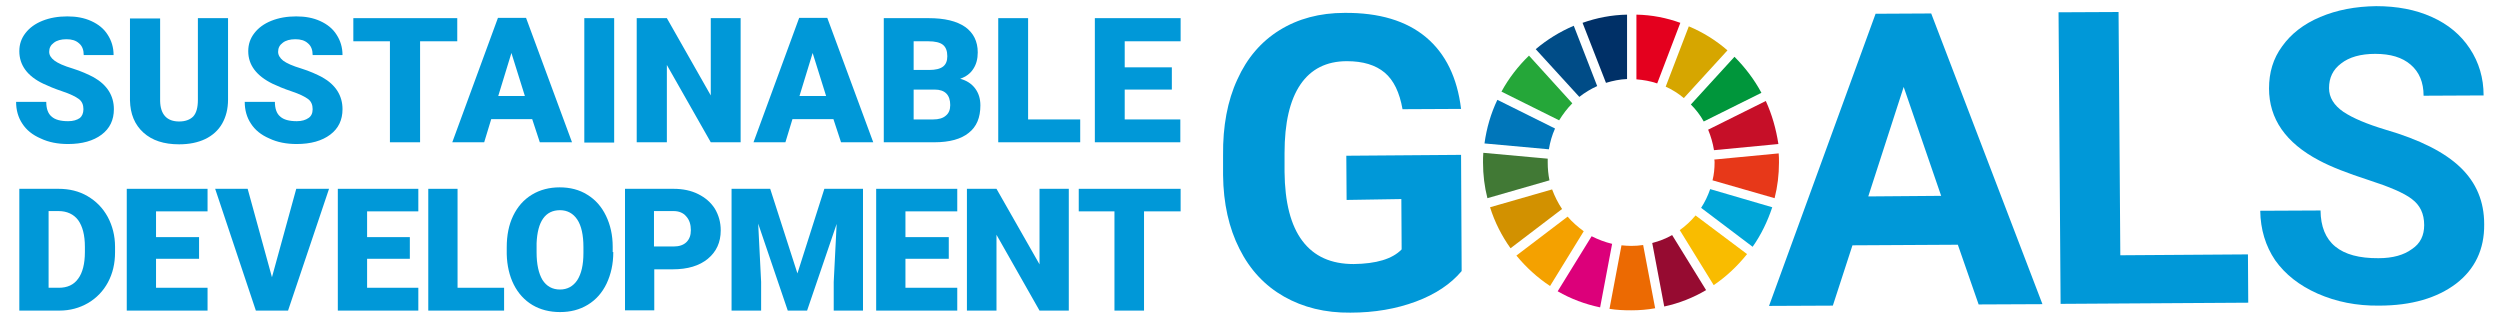
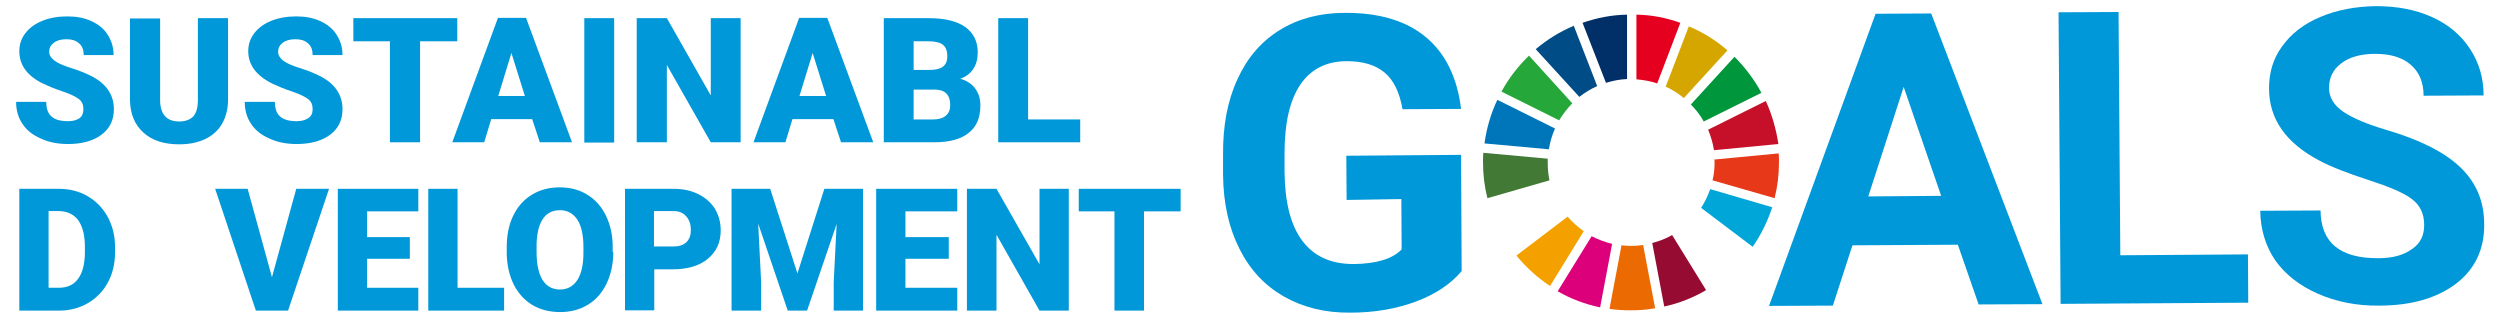
<svg xmlns="http://www.w3.org/2000/svg" version="1.1" id="レイヤー_1" x="0px" y="0px" viewBox="0 0 854 109" style="enable-background:new 0 0 854 109;" xml:space="preserve">
  <style type="text/css">
	.st0{fill:#0098D8;}
	.st1{fill:#25A739;}
	.st2{fill:#D6A600;}
	.st3{fill:#C60F28;}
	.st4{fill:#00963B;}
	.st5{fill:#417935;}
	.st6{fill:#F9BC00;}
	.st7{fill:#E73819;}
	.st8{fill:#F4A100;}
	.st9{fill:#0076BA;}
	.st10{fill:#960B31;}
	.st11{fill:#00A6D8;}
	.st12{fill:#EC6A02;}
	.st13{fill:#E4001E;}
	.st14{fill:#DC007A;}
	.st15{fill:#003067;}
	.st16{fill:#D29100;}
	.st17{fill:#004C87;}
</style>
  <g>
    <g>
      <path class="st0" d="M499.3,92.6c-3.7,4.4-8.9,7.9-15.6,10.4c-6.7,2.5-14.2,3.8-22.4,3.8c-8.6,0.1-16.2-1.8-22.7-5.5    c-6.5-3.7-11.6-9.1-15.2-16.3c-3.6-7.1-5.5-15.5-5.6-25.2l0-6.8c-0.1-9.9,1.5-18.6,4.9-25.9c3.3-7.3,8.1-12.9,14.4-16.8    c6.3-3.9,13.7-5.9,22.2-5.9c11.8-0.1,21.1,2.7,27.8,8.3c6.7,5.6,10.7,13.8,12,24.5l-20,0.1c-1-5.7-3-9.9-6.1-12.5    c-3.1-2.6-7.4-3.9-12.9-3.9c-7,0-12.3,2.7-15.9,8c-3.6,5.3-5.4,13.1-5.4,23.4l0,6.4c0.1,10.4,2.1,18.3,6.1,23.6    c4,5.3,9.8,7.9,17.5,7.9c7.7-0.1,13.2-1.7,16.4-5l-0.1-17.2L460,68.3l-0.1-15.1l39.2-0.3L499.3,92.6z" />
      <path class="st0" d="M668.8,83.6l-36,0.2l-6.7,20.6l-21.8,0.1l36.4-99.8l19-0.1l38,99.3l-21.8,0.1L668.8,83.6z M638.2,67.1    l24.9-0.2l-12.8-37.2L638.2,67.1z" />
      <polygon class="st0" points="724.3,87.2 767.9,86.9 768,103.4 703.9,103.8 703.2,4.2 723.7,4.1   " />
      <path class="st0" d="M828.1,76.9c0-3.9-1.4-6.8-4.2-8.9c-2.7-2.1-7.7-4.2-14.8-6.5c-7.1-2.3-12.8-4.5-16.9-6.7    c-11.4-6-17.1-14.2-17.1-24.6c0-5.4,1.4-10.2,4.5-14.4c3-4.2,7.3-7.6,13-10c5.7-2.4,12-3.6,19.1-3.7c7.1,0,13.5,1.2,19,3.7    c5.6,2.5,9.9,6.1,13,10.8c3.1,4.7,4.7,10,4.7,16l-20.5,0.1c0-4.6-1.5-8.1-4.4-10.6c-2.9-2.5-6.9-3.7-12.1-3.7    c-5,0-8.9,1.1-11.7,3.3c-2.8,2.1-4.1,4.9-4.1,8.4c0,3.2,1.7,5.9,4.9,8.1c3.3,2.2,8.1,4.2,14.4,6.1c11.7,3.4,20.2,7.7,25.6,12.9    c5.4,5.2,8.1,11.6,8.1,19.4c0.1,8.6-3.2,15.4-9.6,20.3c-6.5,4.9-15.2,7.5-26.3,7.5c-7.7,0.1-14.6-1.3-21-4.1    c-6.3-2.8-11.1-6.6-14.5-11.4c-3.3-4.9-5-10.5-5.1-16.9l20.6-0.1c0.1,11,6.7,16.4,19.8,16.3c4.9,0,8.7-1.1,11.4-3.1    C826.8,83.2,828.1,80.4,828.1,76.9" />
      <path class="st1" d="M532.6,41.1c1.3-2.1,2.8-4.1,4.5-5.8L522.3,19c-3.7,3.6-6.9,7.7-9.4,12.3L532.6,41.1z" />
      <path class="st2" d="M569,29.6c2.2,1,4.3,2.3,6.2,3.9l14.9-16.3c-3.9-3.4-8.4-6.2-13.2-8.2L569,29.6z" />
      <path class="st3" d="M603.2,34.5l-19.7,9.8c0.9,2.2,1.6,4.5,2,7l22-2.1C606.7,44,605.3,39.1,603.2,34.5" />
      <path class="st4" d="M582,41.5l19.7-9.8c-2.4-4.5-5.6-8.7-9.2-12.3l-14.9,16.3C579.3,37.4,580.8,39.3,582,41.5" />
      <path class="st5" d="M528.7,55.5c0-0.4,0-0.9,0-1.3l-22-2c-0.1,1.1-0.1,2.2-0.1,3.3c0,4.2,0.5,8.3,1.5,12.2l21.2-6.1    C528.9,59.7,528.7,57.6,528.7,55.5" />
-       <path class="st6" d="M579.2,73.6c-1.6,1.9-3.4,3.6-5.4,5l11.6,18.8c4.3-2.9,8.1-6.5,11.4-10.6L579.2,73.6z" />
      <path class="st7" d="M585.7,55.5c0,2.1-0.2,4.1-0.7,6.1l21.2,6.1c1-3.9,1.5-8,1.5-12.2c0-1,0-2.1-0.1-3.1l-22,2.1    C585.7,54.8,585.7,55.2,585.7,55.5" />
      <path class="st8" d="M535.5,74L518,87.3c3.3,4,7.1,7.5,11.5,10.4L541,79C539,77.5,537.1,75.9,535.5,74" />
      <path class="st9" d="M529.1,51c0.4-2.5,1.1-4.9,2.1-7.1l-19.7-9.8c-2.2,4.6-3.7,9.7-4.4,14.9L529.1,51z" />
      <path class="st10" d="M582.8,99.1l-11.6-18.8c-2.1,1.2-4.4,2.1-6.8,2.7l4.1,21.7C573.6,103.6,578.4,101.7,582.8,99.1" />
      <path class="st11" d="M584.2,64.6c-0.8,2.3-1.8,4.4-3.1,6.4l17.6,13.3c2.9-4.1,5.1-8.7,6.7-13.5L584.2,64.6z" />
      <path class="st12" d="M561.3,83.7c-1.3,0.2-2.7,0.3-4.1,0.3c-1.1,0-2.2-0.1-3.3-0.2l-4.1,21.7c2.4,0.4,4.9,0.5,7.4,0.5    c2.8,0,5.5-0.2,8.2-0.7L561.3,83.7z" />
      <path class="st13" d="M559,27.1c2.4,0.2,4.8,0.6,7.1,1.4L574,7.8c-4.7-1.7-9.7-2.7-15-2.8V27.1z" />
      <path class="st14" d="M550.7,83.3c-2.5-0.6-4.8-1.5-7-2.6l-11.6,18.8c4.5,2.6,9.3,4.4,14.5,5.5L550.7,83.3z" />
      <path class="st15" d="M548.6,28.3c2.3-0.7,4.7-1.2,7.2-1.3V5c-5.3,0.1-10.4,1.1-15.2,2.8L548.6,28.3z" />
-       <path class="st16" d="M533.6,71.4c-1.4-2.1-2.5-4.3-3.4-6.7L509,70.8c1.6,5.1,4,9.8,7,14L533.6,71.4z" />
      <path class="st17" d="M539.5,33.1c1.9-1.5,3.9-2.7,6.1-3.7l-8-20.6c-4.7,2-9.1,4.7-13,8L539.5,33.1z" />
      <path class="st0" d="M28.5,37.3c0-1.5-0.5-2.7-1.6-3.5s-2.9-1.7-5.6-2.6c-2.7-0.9-4.8-1.8-6.5-2.6C9.3,26,6.6,22.2,6.6,17.5    c0-2.4,0.7-4.4,2.1-6.2c1.4-1.8,3.3-3.2,5.8-4.2c2.5-1,5.3-1.5,8.5-1.5c3.1,0,5.8,0.5,8.2,1.6c2.4,1.1,4.3,2.6,5.6,4.7    c1.3,2,2,4.3,2,6.9H28.6c0-1.7-0.5-3.1-1.6-4c-1.1-1-2.5-1.4-4.3-1.4c-1.8,0-3.3,0.4-4.3,1.2c-1.1,0.8-1.6,1.8-1.6,3.1    c0,1.1,0.6,2.1,1.8,3c1.2,0.9,3.2,1.8,6.2,2.7c2.9,0.9,5.3,2,7.2,3c4.6,2.6,6.9,6.3,6.9,10.9c0,3.7-1.4,6.6-4.2,8.7    c-2.8,2.1-6.6,3.2-11.5,3.2c-3.4,0-6.6-0.6-9.3-1.9c-2.8-1.2-4.9-2.9-6.3-5.1c-1.4-2.1-2.1-4.6-2.1-7.4h10.3c0,2.3,0.6,4,1.8,5    c1.2,1.1,3.1,1.6,5.7,1.6c1.7,0,3-0.4,4-1.1C28,39.7,28.5,38.7,28.5,37.3" />
      <path class="st0" d="M77.9,6.2V34c0,3.2-0.7,5.9-2,8.2c-1.3,2.3-3.3,4.1-5.8,5.3c-2.5,1.2-5.5,1.8-8.9,1.8c-5.2,0-9.2-1.3-12.2-4    c-3-2.7-4.5-6.4-4.6-11v-28h10.3v28.2c0.1,4.6,2.3,7,6.5,7c2.1,0,3.7-0.6,4.8-1.7c1.1-1.2,1.6-3.1,1.6-5.7V6.2H77.9z" />
      <path class="st0" d="M106.8,37.3c0-1.5-0.5-2.7-1.6-3.5c-1.1-0.8-2.9-1.7-5.6-2.6c-2.7-0.9-4.8-1.8-6.5-2.6    c-5.5-2.7-8.3-6.4-8.3-11.1c0-2.4,0.7-4.4,2.1-6.2c1.4-1.8,3.3-3.2,5.8-4.2c2.5-1,5.3-1.5,8.5-1.5c3.1,0,5.8,0.5,8.2,1.6    c2.4,1.1,4.3,2.6,5.6,4.7c1.3,2,2,4.3,2,6.9h-10.2c0-1.7-0.5-3.1-1.6-4c-1.1-1-2.5-1.4-4.3-1.4c-1.8,0-3.3,0.4-4.3,1.2    c-1.1,0.8-1.6,1.8-1.6,3.1c0,1.1,0.6,2.1,1.7,3c1.2,0.9,3.2,1.8,6.2,2.7c2.9,0.9,5.3,2,7.2,3c4.6,2.6,6.9,6.3,6.9,10.9    c0,3.7-1.4,6.6-4.2,8.7c-2.8,2.1-6.6,3.2-11.5,3.2c-3.4,0-6.6-0.6-9.3-1.9c-2.8-1.2-4.9-2.9-6.3-5.1c-1.4-2.1-2.1-4.6-2.1-7.4    h10.3c0,2.3,0.6,4,1.8,5c1.2,1.1,3.1,1.6,5.7,1.6c1.7,0,3-0.4,4-1.1C106.3,39.7,106.8,38.7,106.8,37.3" />
      <polygon class="st0" points="156.2,14.1 143.5,14.1 143.5,48.6 133.2,48.6 133.2,14.1 120.7,14.1 120.7,6.2 156.2,6.2   " />
      <path class="st0" d="M181.8,40.7h-14l-2.4,7.9h-10.9l15.6-42.5h9.6l15.7,42.5h-11L181.8,40.7z M170.2,32.8h9.1l-4.6-14.7    L170.2,32.8z" />
      <rect x="199.6" y="6.2" class="st0" width="10.2" height="42.5" />
      <polygon class="st0" points="253,48.6 242.8,48.6 227.8,22.2 227.8,48.6 217.5,48.6 217.5,6.2 227.8,6.2 242.8,32.6 242.8,6.2     253,6.2   " />
      <path class="st0" d="M284.7,40.7h-14l-2.4,7.9h-10.9l15.6-42.5h9.6l15.7,42.5h-11L284.7,40.7z M273.1,32.8h9.1l-4.6-14.7    L273.1,32.8z" />
      <path class="st0" d="M301.9,48.6V6.2h15.3c5.5,0,9.6,1,12.5,3c2.8,2,4.3,4.9,4.3,8.7c0,2.2-0.5,4.1-1.5,5.6    c-1,1.6-2.5,2.7-4.5,3.4c2.2,0.6,3.9,1.7,5.1,3.3c1.2,1.6,1.8,3.5,1.8,5.8c0,4.2-1.3,7.3-4,9.4c-2.6,2.1-6.5,3.2-11.7,3.2H301.9z     M312.1,23.9h5.3c2.2,0,3.8-0.4,4.8-1.2c1-0.8,1.4-2,1.4-3.5c0-1.8-0.5-3.1-1.5-3.9c-1-0.8-2.7-1.2-5-1.2h-5V23.9z M312.1,30.6    v10.2h6.7c1.8,0,3.3-0.4,4.3-1.3c1-0.8,1.5-2,1.5-3.6c0-3.5-1.8-5.3-5.3-5.3H312.1z" />
      <polygon class="st0" points="351.2,40.8 369,40.8 369,48.6 341,48.6 341,6.2 351.2,6.2   " />
-       <polygon class="st0" points="400.3,30.6 384.2,30.6 384.2,40.8 403.2,40.8 403.2,48.6 374,48.6 374,6.2 403.3,6.2 403.3,14.1     384.2,14.1 384.2,23 400.3,23   " />
      <path class="st0" d="M6.6,106.1V64.5H20c3.7,0,7,0.8,9.9,2.5c2.9,1.7,5.2,4,6.9,7.1c1.6,3,2.5,6.4,2.5,10.2v1.9    c0,3.8-0.8,7.2-2.4,10.2c-1.6,3-3.9,5.4-6.8,7.1c-2.9,1.7-6.2,2.6-9.8,2.6H6.6z M16.6,72.2v26.1h3.5c2.9,0,5.1-1,6.6-3.1    c1.5-2,2.3-5.1,2.3-9.1v-1.8c0-4-0.8-7-2.3-9.1c-1.5-2-3.8-3.1-6.7-3.1H16.6z" />
-       <polygon class="st0" points="68,88.4 53.3,88.4 53.3,98.3 70.9,98.3 70.9,106.1 43.3,106.1 43.3,64.5 70.9,64.5 70.9,72.2     53.3,72.2 53.3,81 68,81   " />
      <polygon class="st0" points="92.9,94.7 101.2,64.5 112.4,64.5 98.4,106.1 87.4,106.1 73.5,64.5 84.6,64.5   " />
      <polygon class="st0" points="140,88.4 125.4,88.4 125.4,98.3 142.9,98.3 142.9,106.1 115.4,106.1 115.4,64.5 142.9,64.5     142.9,72.2 125.4,72.2 125.4,81 140,81   " />
      <polygon class="st0" points="156.3,98.3 172.2,98.3 172.2,106.1 146.3,106.1 146.3,64.5 156.3,64.5   " />
      <path class="st0" d="M209.5,86.1c0,4.1-0.8,7.6-2.3,10.8c-1.5,3.1-3.6,5.5-6.4,7.2c-2.8,1.7-5.9,2.5-9.5,2.5    c-3.5,0-6.7-0.8-9.4-2.4c-2.7-1.6-4.9-4-6.4-7c-1.5-3-2.3-6.5-2.4-10.4v-2.3c0-4.1,0.7-7.7,2.2-10.8c1.5-3.1,3.6-5.5,6.4-7.2    c2.8-1.7,6-2.5,9.5-2.5c3.5,0,6.7,0.8,9.4,2.5c2.8,1.7,4.9,4.1,6.4,7.2c1.5,3.1,2.3,6.6,2.3,10.6V86.1z M199.3,84.4    c0-4.1-0.7-7.3-2.1-9.4c-1.4-2.1-3.4-3.2-5.9-3.2c-5,0-7.7,3.8-8,11.3l0,3.1c0,4.1,0.7,7.2,2,9.4c1.4,2.2,3.4,3.3,6,3.3    c2.5,0,4.5-1.1,5.9-3.2c1.4-2.2,2.1-5.2,2.1-9.3V84.4z" />
      <path class="st0" d="M223.5,91.9v14.1h-10V64.5h16.6c3.2,0,6,0.6,8.4,1.8c2.4,1.2,4.3,2.8,5.7,5c1.3,2.2,2,4.6,2,7.4    c0,4.1-1.5,7.3-4.4,9.7c-2.9,2.4-6.9,3.6-12,3.6H223.5z M223.5,84.2h6.6c1.9,0,3.4-0.5,4.4-1.5c1-1,1.5-2.3,1.5-4.1    c0-1.9-0.5-3.5-1.6-4.7c-1-1.2-2.5-1.8-4.3-1.8h-6.7V84.2z" />
      <polygon class="st0" points="263.1,64.5 272.4,93.4 281.6,64.5 294.8,64.5 294.8,106.1 284.8,106.1 284.8,96.3 285.8,76.5     275.7,106.1 269.1,106.1 259,76.4 260,96.3 260,106.1 249.9,106.1 249.9,64.5   " />
      <polygon class="st0" points="324.1,88.4 309.3,88.4 309.3,98.3 327,98.3 327,106.1 299.3,106.1 299.3,64.5 327,64.5 327,72.2     309.3,72.2 309.3,81 324.1,81   " />
      <polygon class="st0" points="365.1,106.1 355.1,106.1 340.4,80.2 340.4,106.1 330.3,106.1 330.3,64.5 340.4,64.5 355.1,90.3     355.1,64.5 365.1,64.5   " />
      <polygon class="st0" points="403.3,72.2 390.8,72.2 390.8,106.1 380.7,106.1 380.7,72.2 368.5,72.2 368.5,64.5 403.3,64.5   " />
    </g>
  </g>
</svg>